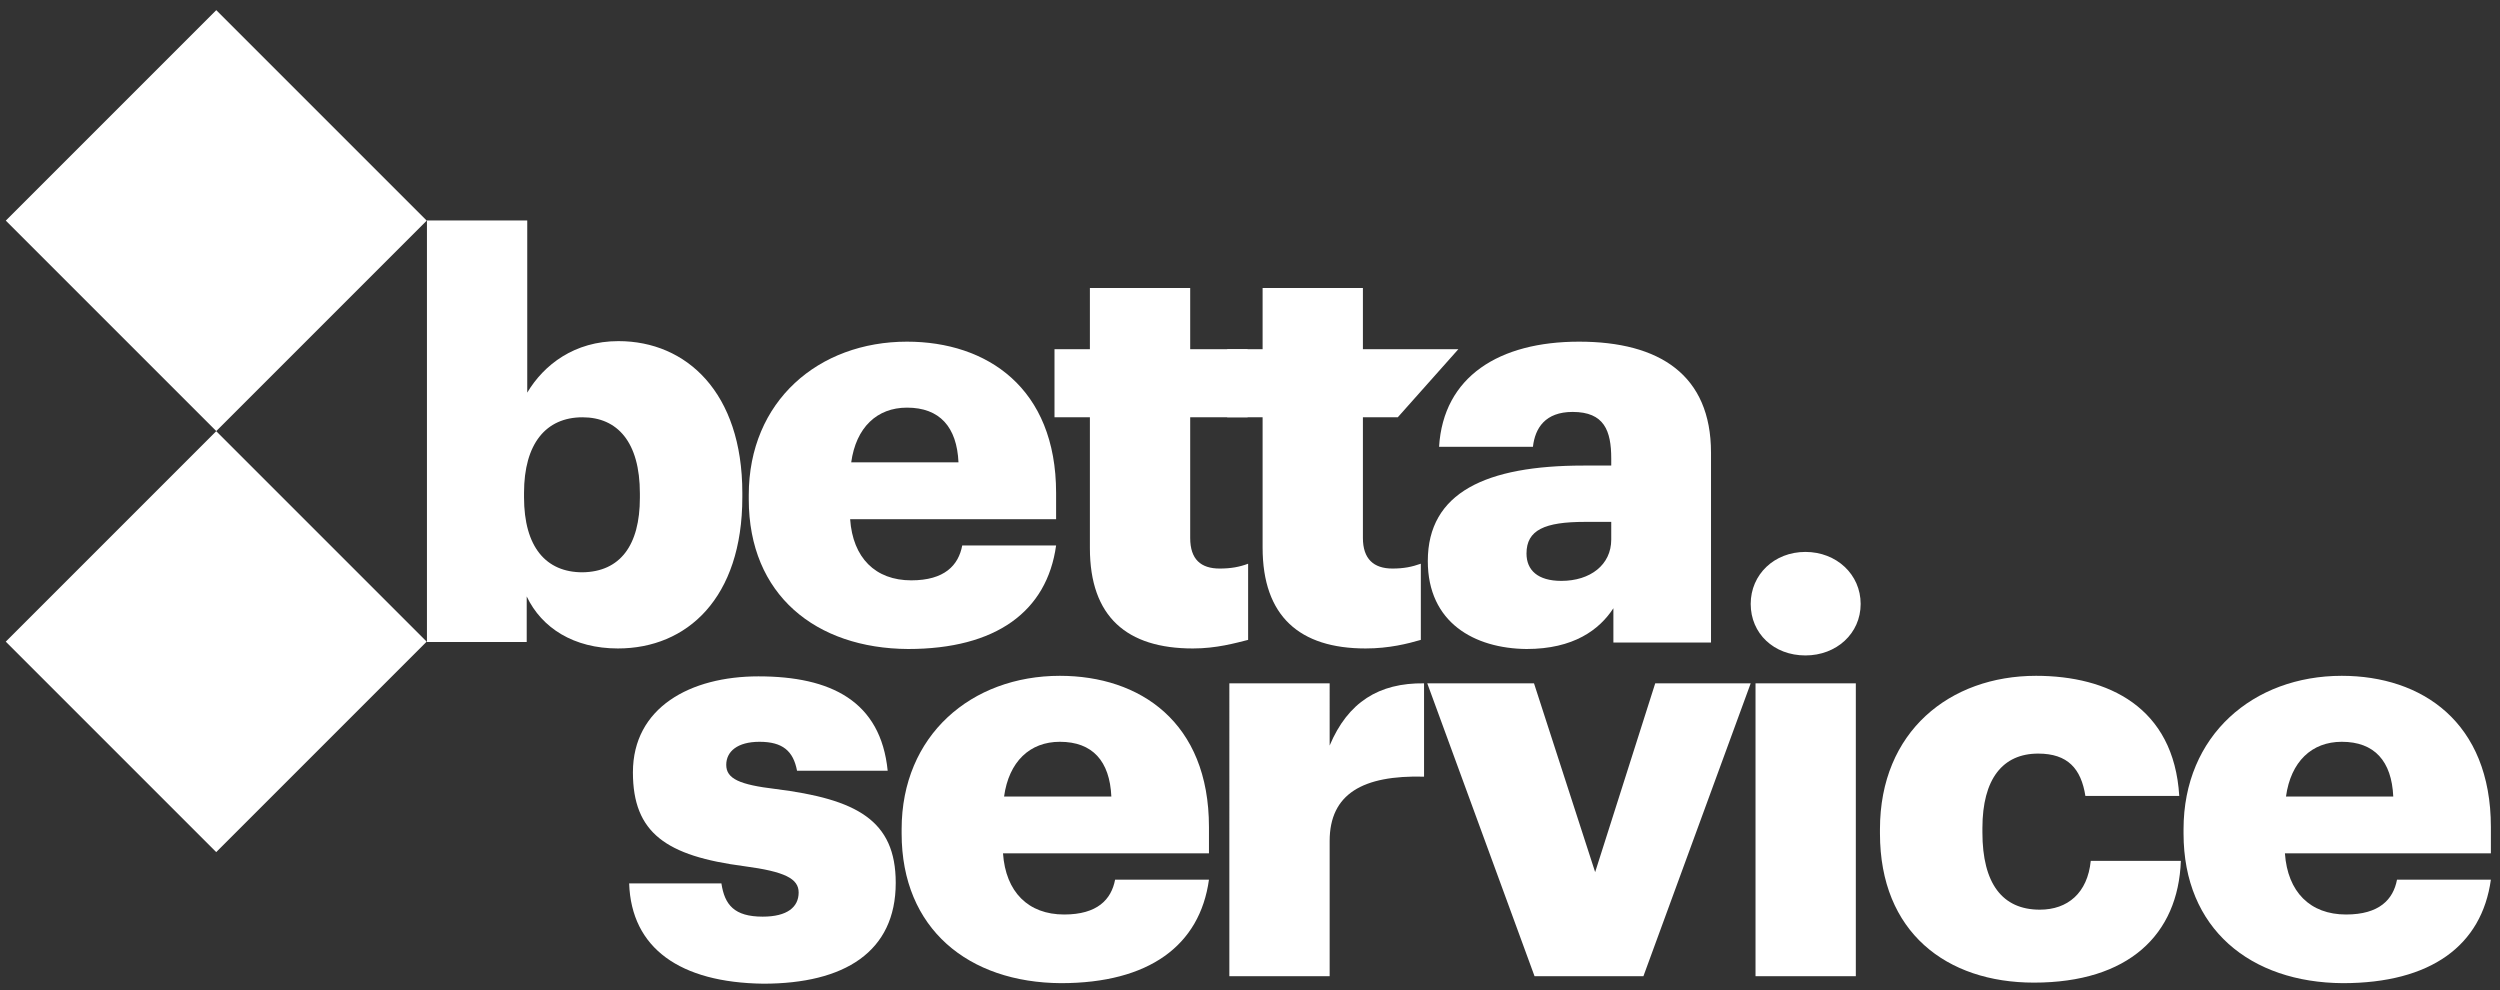
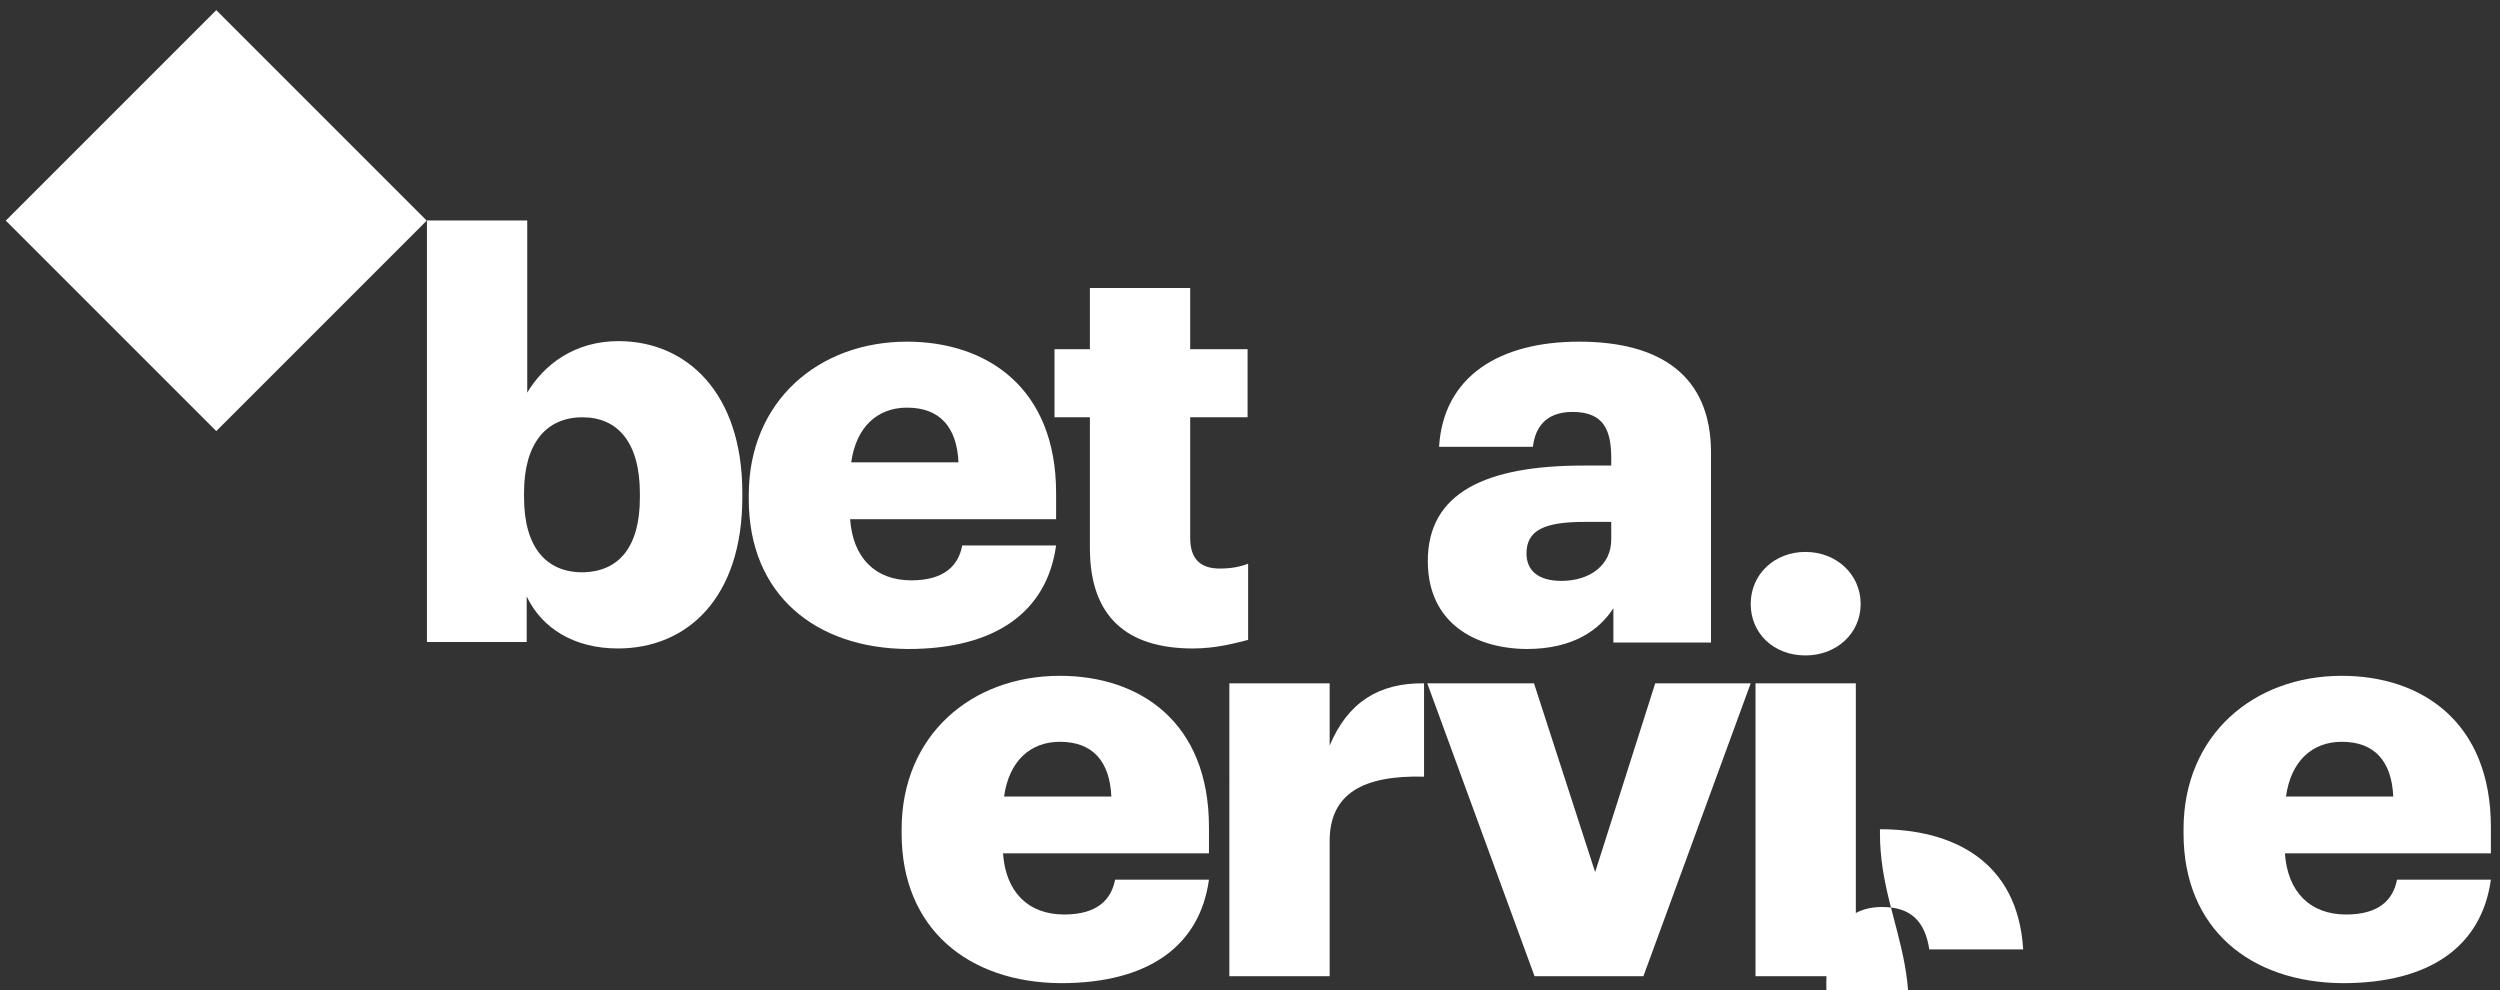
<svg xmlns="http://www.w3.org/2000/svg" version="1.1" id="Layer_1" x="0px" y="0px" viewBox="0 0 466.1 184.6" style="enable-background:new 0 0 466.1 184.6;" xml:space="preserve">
  <rect x="0" y="0" width="466.1" height="184.6" fill="#333333" stroke="none" />
  <style type="text/css">
	.st0{fill:#FFFFFF;}
</style>
  <g>
    <g>
      <rect x="12.6" y="13.4" transform="matrix(0.707 -0.707 0.707 0.707 -17.3 40.565)" class="st0" width="55.5" height="55.5" />
-       <rect x="12.6" y="91.9" transform="matrix(0.707 -0.707 0.707 0.707 -72.807 63.563)" class="st0" width="55.5" height="55.5" />
    </g>
    <path class="st0" d="M98.2,111.2v8.5H79.6V41.1h18.7v32.1c3.1-5.2,8.8-9.6,17-9.6c12.7,0,23.1,9.6,23.1,28.3v0.8   c0,18.8-10.3,28.2-23.2,28.2C107,120.9,101,117.1,98.2,111.2z M119.3,92.8V92c0-9.6-4.2-14.2-10.7-14.2c-6.8,0-10.9,4.9-10.9,14.1   v0.8c0,9.3,4.1,14,10.9,14C115.6,106.6,119.3,101.7,119.3,92.8z" />
    <path class="st0" d="M139.6,93.1v-0.8c0-17.5,13-28.6,29.5-28.6c14.9,0,27.8,8.6,27.8,28.2v4.9h-38.4c0.5,7.2,4.7,11.4,11.4,11.4   c6.2,0,8.8-2.8,9.5-6.5h17.5c-1.7,12.3-11.2,19.3-27.6,19.3C152.1,120.9,139.6,110.9,139.6,93.1z M178.7,86.2   c-0.3-6.6-3.5-10.2-9.6-10.2c-5.6,0-9.5,3.7-10.4,10.2H178.7z" />
    <path class="st0" d="M203.2,102.2V77.8h-6.6V65.1h6.6V53.7h18.7v11.4h10.7v12.7h-10.7v22.5c0,4,2,5.7,5.5,5.7   c2.1,0,3.7-0.3,5.3-0.9v14.2c-2.4,0.6-5.9,1.6-10.3,1.6C210.1,120.9,203.2,115,203.2,102.2z" />
-     <path class="st0" d="M254.1,65.1V53.7h-18.7v11.4h-6.6v12.7h6.6v24.3c0,12.8,6.9,18.8,19.2,18.8c4.4,0,7.9-0.9,10.3-1.6v-14.2   c-1.7,0.6-3.2,0.9-5.3,0.9c-3.5,0-5.5-1.8-5.5-5.7V77.8h6.5l11.3-12.7C271.9,65.1,254.1,65.1,254.1,65.1z" />
    <path class="st0" d="M266.2,104.6c0-12.8,10.9-17.8,29-17.8h5.2v-1.3c0-5.2-1.3-8.7-7.2-8.7c-5.1,0-7,3-7.4,6.5h-17.5   c0.8-13.1,11.2-19.6,26.1-19.6c15,0,24.6,6.2,24.6,20.7v35.4h-18.2v-6.4c-2.6,4-7.4,7.6-16.2,7.6   C274.9,120.9,266.2,116.1,266.2,104.6z M300.4,100.6v-3.3h-4.9c-7.5,0-10.9,1.5-10.9,5.9c0,3.1,2.1,5.1,6.5,5.1   C296.5,108.3,300.4,105.3,300.4,100.6z" />
-     <path class="st0" d="M117.3,164.7h17.2c0.6,4,2.4,6.2,7.7,6.2c4.6,0,6.7-1.8,6.7-4.5c0-2.6-2.6-3.9-10.1-4.9   c-14.6-1.9-20.8-6.2-20.8-17.5c0-12.1,10.7-17.9,23.4-17.9c13.5,0,22.8,4.6,24.1,17.6h-16.9c-0.7-3.7-2.7-5.4-7-5.4   c-4.1,0-6.2,1.8-6.2,4.3c0,2.6,2.5,3.7,9.2,4.5c15.1,1.9,22.4,5.8,22.4,17.5c0,12.9-9.6,18.8-24.7,18.8   C126.8,183.2,117.7,176.8,117.3,164.7z" />
    <path class="st0" d="M168.1,155.4v-0.8c0-17.5,13-28.6,29.5-28.6c14.9,0,27.8,8.6,27.8,28.2v4.9H187c0.5,7.2,4.7,11.4,11.4,11.4   c6.2,0,8.8-2.8,9.5-6.5h17.5c-1.7,12.3-11.2,19.3-27.6,19.3C180.6,183.2,168.1,173.2,168.1,155.4z M207.2,148.5   c-0.3-6.6-3.5-10.2-9.6-10.2c-5.6,0-9.5,3.7-10.4,10.2H207.2z" />
    <path class="st0" d="M229.2,127.4h18.7V139c3.4-8.1,9.2-11.7,17.6-11.6v17.4c-11.4-0.3-17.6,3.2-17.6,12V182h-18.7V127.4z" />
    <path class="st0" d="M266.1,127.4H286l11.4,35.2l11.2-35.2h17.8l-20,54.6h-20.3L266.1,127.4z" />
    <path class="st0" d="M326.4,112.6c0-5.5,4.4-9.7,10.2-9.7c5.8,0,10.3,4.2,10.3,9.7s-4.5,9.6-10.3,9.6   C330.7,122.2,326.4,118.1,326.4,112.6z M327.3,127.4H346V182h-18.7V127.4z" />
-     <path class="st0" d="M350.5,155.4v-0.8c0-18.2,13-28.6,29.1-28.6c13.4,0,25.7,5.8,26.7,22.4h-17.5c-0.8-5.1-3.3-7.9-8.8-7.9   c-6.6,0-10.4,4.7-10.4,13.9v0.8c0,9.5,3.7,14.4,10.7,14.4c5.2,0,8.9-3.1,9.5-9.1h16.8c-0.5,13.8-9.8,22.7-27.4,22.7   C362.9,183.2,350.5,173.8,350.5,155.4z" />
+     <path class="st0" d="M350.5,155.4v-0.8c13.4,0,25.7,5.8,26.7,22.4h-17.5c-0.8-5.1-3.3-7.9-8.8-7.9   c-6.6,0-10.4,4.7-10.4,13.9v0.8c0,9.5,3.7,14.4,10.7,14.4c5.2,0,8.9-3.1,9.5-9.1h16.8c-0.5,13.8-9.8,22.7-27.4,22.7   C362.9,183.2,350.5,173.8,350.5,155.4z" />
    <path class="st0" d="M407.1,155.4v-0.8c0-17.5,13-28.6,29.5-28.6c14.9,0,27.8,8.6,27.8,28.2v4.9H426c0.5,7.2,4.7,11.4,11.4,11.4   c6.2,0,8.8-2.8,9.5-6.5h17.5c-1.7,12.3-11.2,19.3-27.6,19.3C419.6,183.2,407.1,173.2,407.1,155.4z M446.2,148.5   c-0.3-6.6-3.5-10.2-9.6-10.2c-5.6,0-9.5,3.7-10.4,10.2H446.2z" />
  </g>
</svg>